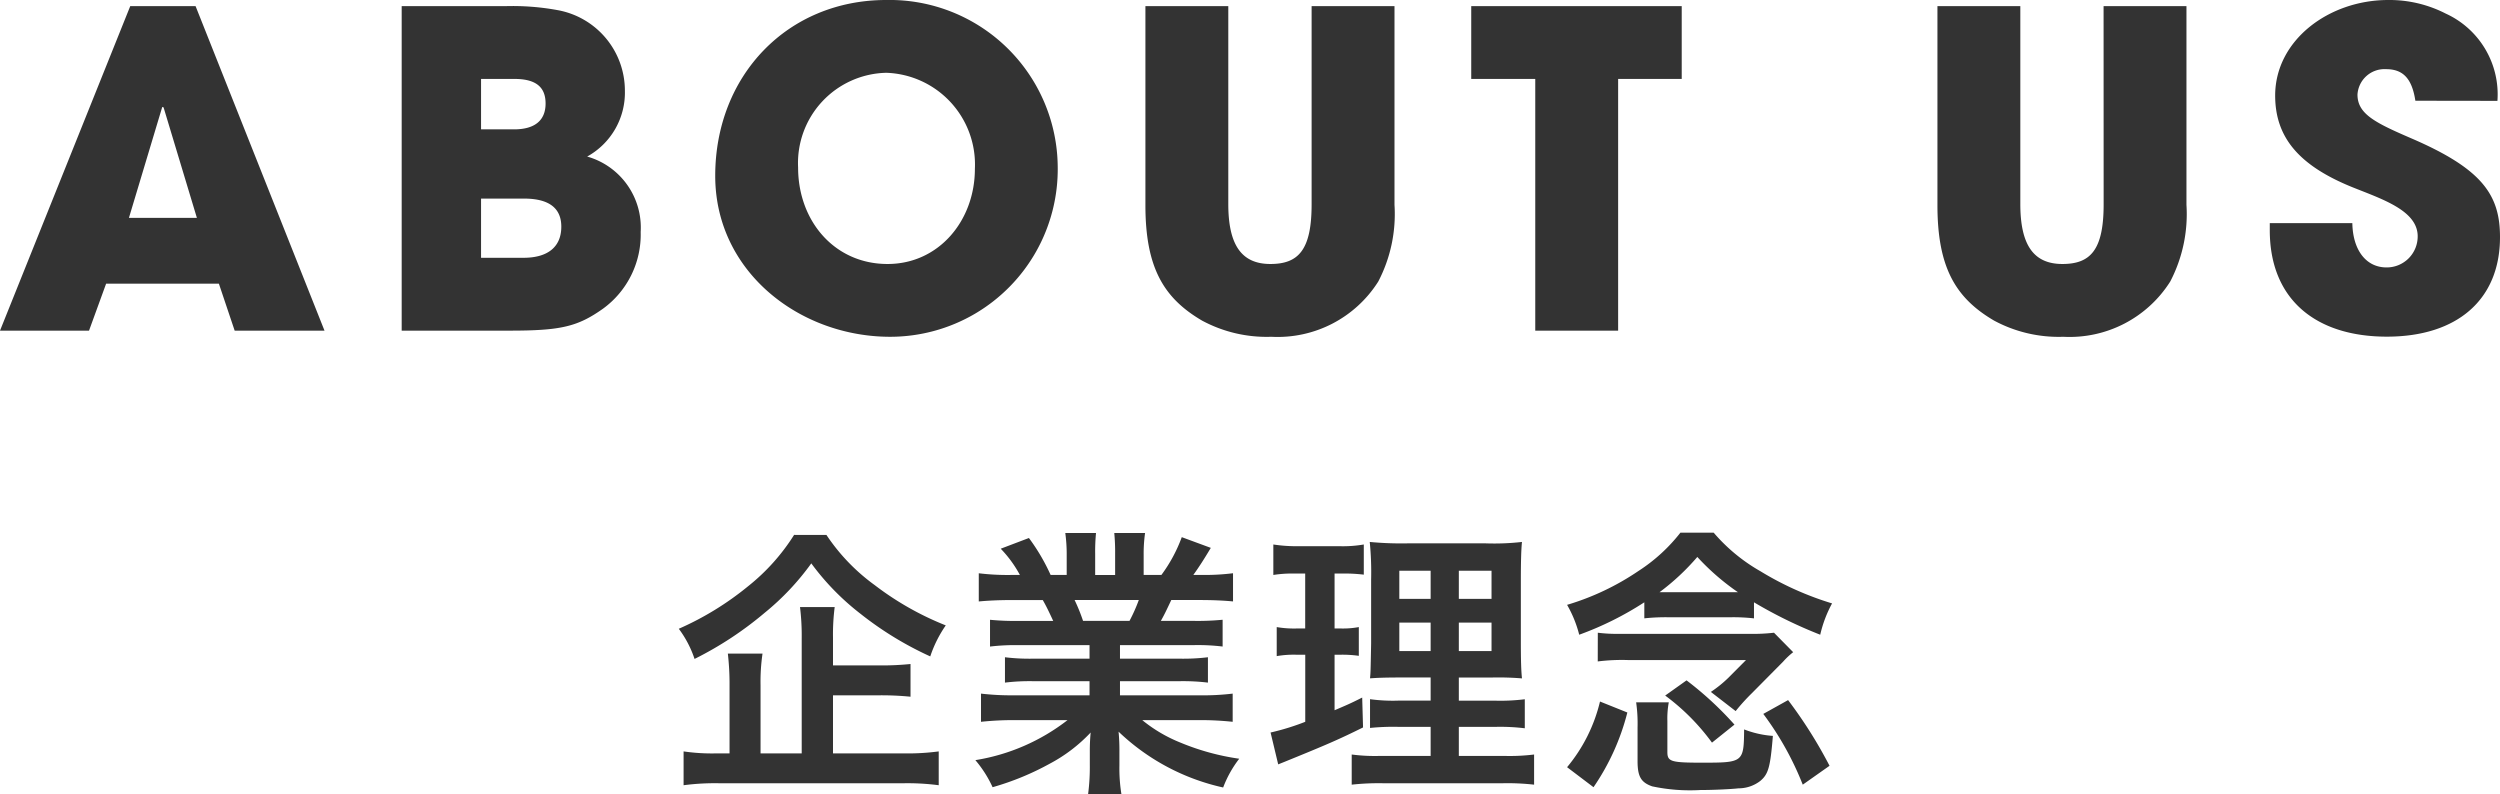
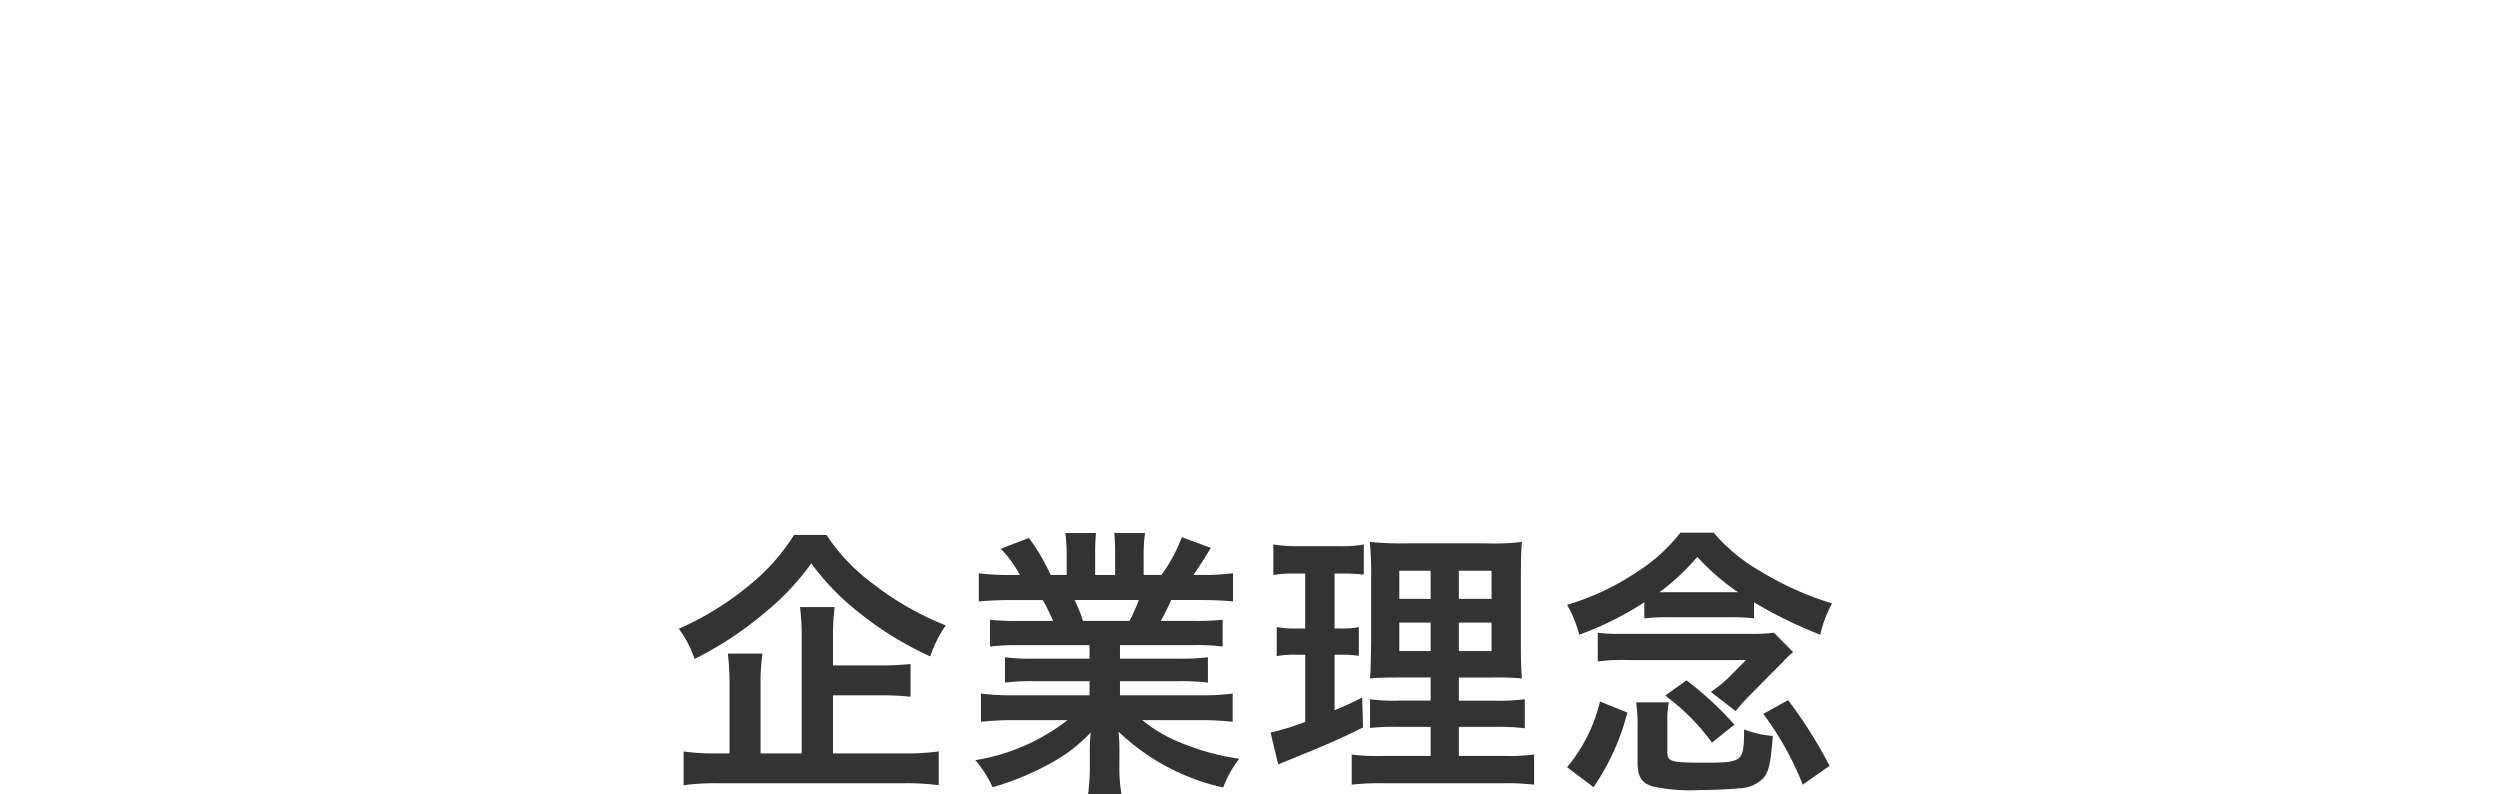
<svg xmlns="http://www.w3.org/2000/svg" width="159.628" height="50.696" viewBox="0 0 159.628 50.696">
  <g id="グループ_932" data-name="グループ 932" transform="translate(-100.252 -465.888)">
-     <path id="パス_291" data-name="パス 291" d="M20.972,0,12.74-20.72H8.568L.252,0H5.936L7.028-3h7.2l1.008,3ZM12.824-7.2H8.484l2.128-7.084.084.028ZM32.788,0c3.276,0,4.34-.252,5.964-1.4A5.849,5.849,0,0,0,41.16-6.3a4.71,4.71,0,0,0-3.416-4.816,4.665,4.665,0,0,0,2.408-4.2,5.225,5.225,0,0,0-4.312-5.152,15.853,15.853,0,0,0-3.3-.252H25.9V0Zm-1.82-12.852v-3.22H33.1c1.316,0,1.988.476,1.988,1.568s-.7,1.652-2.016,1.652Zm0,8.2v-3.78h2.744c1.568,0,2.38.588,2.38,1.792,0,1.344-.924,1.988-2.408,1.988ZM57.092.392A10.7,10.7,0,0,0,67.788-10.5,10.735,10.735,0,0,0,56.84-21.112c-6.3,0-10.92,4.816-10.92,11.228C45.92-3.752,51.324.392,57.092.392Zm-.168-4.648c-3.388,0-5.712-2.744-5.712-6.16a5.764,5.764,0,0,1,5.628-6.048A5.859,5.859,0,0,1,62.5-10.332C62.5-7.028,60.2-4.256,56.924-4.256ZM84-8.064c0,2.912-.84,3.808-2.632,3.808-1.876,0-2.688-1.26-2.688-3.836V-20.72H73.388V-8.008c0,4,1.176,5.936,3.612,7.364A8.693,8.693,0,0,0,81.424.392a7.6,7.6,0,0,0,6.832-3.528,9.316,9.316,0,0,0,1.036-4.9V-20.72H84ZM103.572,0V-16.072h4.06V-20.72H94.192v4.648H98.28V0Zm31-8.064c0,2.912-.84,3.808-2.632,3.808-1.876,0-2.688-1.26-2.688-3.836V-20.72h-5.292V-8.008c0,4,1.176,5.936,3.612,7.364A8.693,8.693,0,0,0,131.992.392a7.6,7.6,0,0,0,6.832-3.528,9.316,9.316,0,0,0,1.036-4.9V-20.72h-5.292Zm25.144-6.608a5.671,5.671,0,0,0-3.3-5.572,7.879,7.879,0,0,0-3.668-.868c-3.808,0-7.224,2.576-7.224,6.1,0,2.688,1.54,4.48,4.928,5.852,1.876.756,4.172,1.484,4.172,3.136a1.978,1.978,0,0,1-1.988,1.988c-1.316,0-2.156-1.12-2.184-2.828H145.18v.448c0,4.452,2.968,6.8,7.476,6.8,4.48,0,7.224-2.352,7.224-6.356,0-2.716-1.148-4.368-5.712-6.328-2.268-.98-3.388-1.54-3.388-2.772a1.728,1.728,0,0,1,1.82-1.624c1.036,0,1.652.532,1.876,2.016Z" transform="translate(100 487)" fill="#333" />
    <path id="パス_292" data-name="パス 292" d="M10.44-4.716h2.988a18.937,18.937,0,0,1,1.962.09V-6.714a18.3,18.3,0,0,1-1.98.09H10.44V-8.406a13.69,13.69,0,0,1,.108-1.944H8.334a15.107,15.107,0,0,1,.108,2v7.344H5.814V-5.346A12.45,12.45,0,0,1,5.94-7.38H3.726a17.243,17.243,0,0,1,.108,2.052v4.32H3.042A12.484,12.484,0,0,1,.9-1.134v2.16A15.364,15.364,0,0,1,3.2.9H14.922a15.305,15.305,0,0,1,2.268.126v-2.16a14.833,14.833,0,0,1-2.268.126H10.44ZM7.956-14.958a13.088,13.088,0,0,1-2.934,3.276A19.161,19.161,0,0,1,.594-8.964,6.779,6.779,0,0,1,1.6-7.038,22.441,22.441,0,0,0,6.084-9.99a16.344,16.344,0,0,0,2.97-3.15A16.111,16.111,0,0,0,12.2-9.918,21.465,21.465,0,0,0,16.65-7.2a7.8,7.8,0,0,1,.99-1.98A18.986,18.986,0,0,1,13.1-11.754a12.525,12.525,0,0,1-3.078-3.2ZM26.82-7.92v.864H23.256a12.782,12.782,0,0,1-1.836-.09v1.62a12.935,12.935,0,0,1,1.836-.09H26.82v.9H22.05a16.708,16.708,0,0,1-2.16-.108v1.8a19.786,19.786,0,0,1,2.178-.108h3.348A12.94,12.94,0,0,1,19.53-.576a7.367,7.367,0,0,1,1.1,1.728A17.415,17.415,0,0,0,24.3-.36a10.011,10.011,0,0,0,2.592-1.98,12.119,12.119,0,0,0-.054,1.224v.864a13.435,13.435,0,0,1-.108,1.836h2.124a10.241,10.241,0,0,1-.126-1.818v-.882a12.321,12.321,0,0,0-.054-1.278A14.045,14.045,0,0,0,35.352,1.17,7.128,7.128,0,0,1,36.378-.666a15.449,15.449,0,0,1-3.744-1.026,9.344,9.344,0,0,1-2.448-1.44H33.8a19.445,19.445,0,0,1,2.16.108v-1.8a15.9,15.9,0,0,1-2.178.108H28.764v-.9h3.762a13.213,13.213,0,0,1,1.854.09v-1.62a13.058,13.058,0,0,1-1.854.09H28.764V-7.92h4.7a13.213,13.213,0,0,1,1.854.09V-9.54a16.553,16.553,0,0,1-1.854.072H31.374c.252-.45.324-.612.666-1.332h1.8c.882,0,1.584.036,2.142.09v-1.8a14.6,14.6,0,0,1-2.034.108h-.5c.4-.558.684-1.008,1.116-1.728l-1.854-.684a9.6,9.6,0,0,1-1.3,2.412H30.276V-13.68a9.451,9.451,0,0,1,.09-1.4H28.4a12.82,12.82,0,0,1,.054,1.332v1.35H27.18v-1.35a12.122,12.122,0,0,1,.054-1.332H25.272a10.011,10.011,0,0,1,.09,1.4V-12.4H24.336A12.726,12.726,0,0,0,22.95-14.76l-1.8.684A7.609,7.609,0,0,1,22.374-12.4H21.8a15.253,15.253,0,0,1-2.052-.108v1.8c.576-.054,1.26-.09,2.142-.09h1.944c.2.342.4.756.666,1.332H22.32a16.348,16.348,0,0,1-1.854-.072v1.71a13.37,13.37,0,0,1,1.854-.09Zm-.414-1.548a11.489,11.489,0,0,0-.54-1.332h4.1a10.5,10.5,0,0,1-.594,1.332ZM48.6-.846H45.378a11.352,11.352,0,0,1-1.818-.09V.99A15.644,15.644,0,0,1,45.594.9h7.578a15.144,15.144,0,0,1,2.034.09V-.936a12.531,12.531,0,0,1-1.908.09H50.4V-2.7h2.322a12.85,12.85,0,0,1,1.89.09V-4.464a12.531,12.531,0,0,1-1.908.09H50.4V-5.85h2.07a18.427,18.427,0,0,1,1.962.054c-.054-.522-.072-1.152-.072-2.412v-3.834c0-1.1.018-1.944.072-2.466a15.623,15.623,0,0,1-2.322.09H47.142a21.446,21.446,0,0,1-2.43-.09A19.594,19.594,0,0,1,44.8-12.1v4.068C44.766-6.21,44.766-6.21,44.73-5.8c.54-.036.954-.054,2.16-.054H48.6v1.476H46.584a10.777,10.777,0,0,1-1.854-.09v1.836A14.762,14.762,0,0,1,46.6-2.7h2Zm0-11.826v1.8h-2v-1.8Zm1.8,0h2.088v1.8H50.4ZM48.6-9.36v1.818h-2V-9.36Zm1.8,0h2.088v1.818H50.4Zm-9.81-3.132v3.51h-.558a6.565,6.565,0,0,1-1.26-.09v1.854A6.288,6.288,0,0,1,40-7.308h.594v4.284a15.28,15.28,0,0,1-2.214.684l.486,2.034.36-.144c2.79-1.134,3.492-1.44,5.058-2.214l-.054-1.908c-.792.4-1.008.486-1.764.81V-7.308h.414a7.512,7.512,0,0,1,1.134.072V-9.072a5.572,5.572,0,0,1-1.134.09h-.414v-3.51H43a10.438,10.438,0,0,1,1.332.072v-1.926a7.861,7.861,0,0,1-1.6.108H40.194a9.6,9.6,0,0,1-1.638-.108V-12.4a7.587,7.587,0,0,1,1.35-.09ZM62.244-9.63A12.986,12.986,0,0,1,63.738-9.7h4.05a11.773,11.773,0,0,1,1.458.072v-1.026a28.877,28.877,0,0,0,4.23,2.07,7.8,7.8,0,0,1,.756-2,19.81,19.81,0,0,1-4.572-2.052A11.274,11.274,0,0,1,66.672-15.1H64.548a10.874,10.874,0,0,1-2.682,2.448,16.454,16.454,0,0,1-4.554,2.16,7.444,7.444,0,0,1,.774,1.908,20.374,20.374,0,0,0,4.158-2.07ZM63.738-11.3h-.522a14.857,14.857,0,0,0,2.412-2.25A15.19,15.19,0,0,0,68.22-11.3H63.738ZM59,1.152a14.892,14.892,0,0,0,2.16-4.77l-1.746-.7A10.263,10.263,0,0,1,57.312-.126Zm4.716-4.23a5.592,5.592,0,0,1,.09-1.188H61.722a9.593,9.593,0,0,1,.09,1.6V-.522c0,.99.216,1.368.936,1.62a11.563,11.563,0,0,0,3.078.234c.828,0,1.962-.054,2.43-.108A2.274,2.274,0,0,0,69.642.756c.522-.432.648-.882.81-2.88a6.273,6.273,0,0,1-1.836-.414c-.018,2.106-.054,2.124-2.7,2.124-1.98,0-2.2-.072-2.2-.684Zm-4.446-3.8a12.386,12.386,0,0,1,1.908-.09h7.56L67.626-5.85a7.822,7.822,0,0,1-1.134.918l1.584,1.224a12.5,12.5,0,0,1,1.008-1.116L71.1-6.858a5.06,5.06,0,0,1,.648-.612L70.524-8.712a11.766,11.766,0,0,1-1.584.072H60.66a9.74,9.74,0,0,1-1.386-.072ZM68-2.844a21.5,21.5,0,0,0-3.06-2.826L63.576-4.7a13.923,13.923,0,0,1,2.988,3.006ZM74.07-.216A29.2,29.2,0,0,0,71.424-4.41l-1.584.882A19.41,19.41,0,0,1,72.36.99Z" transform="translate(143 515)" fill="#333" />
  </g>
</svg>